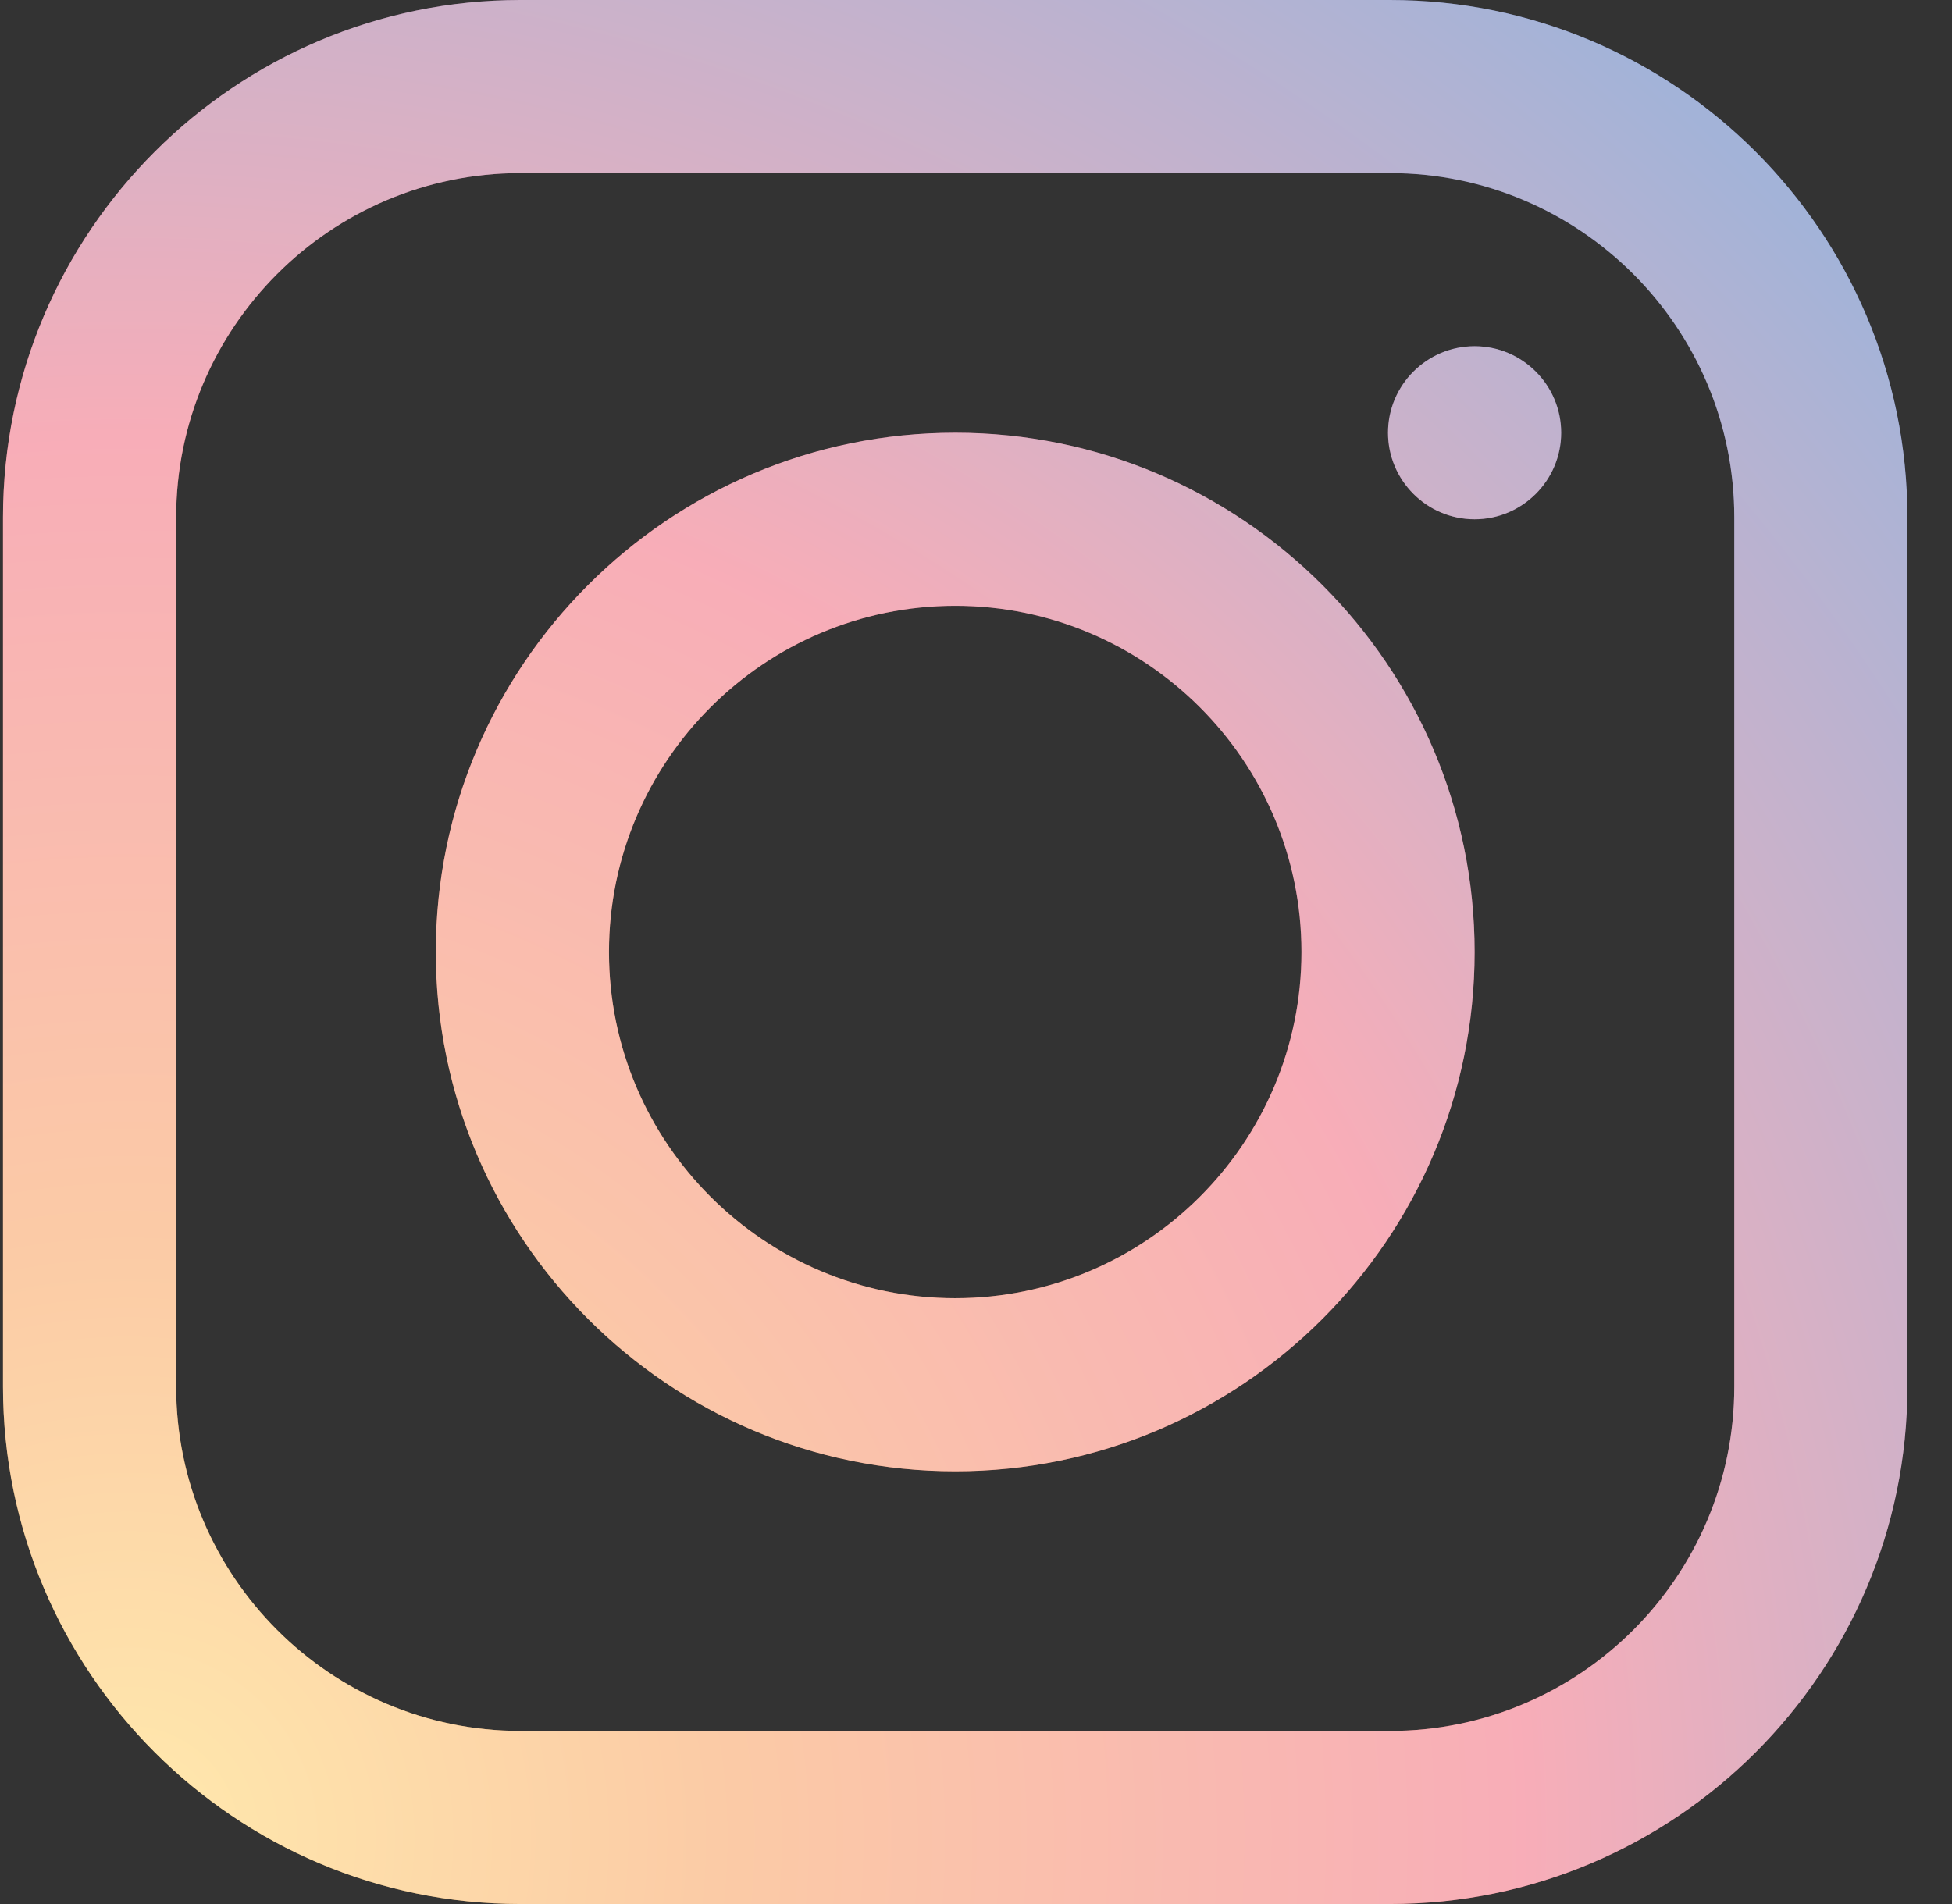
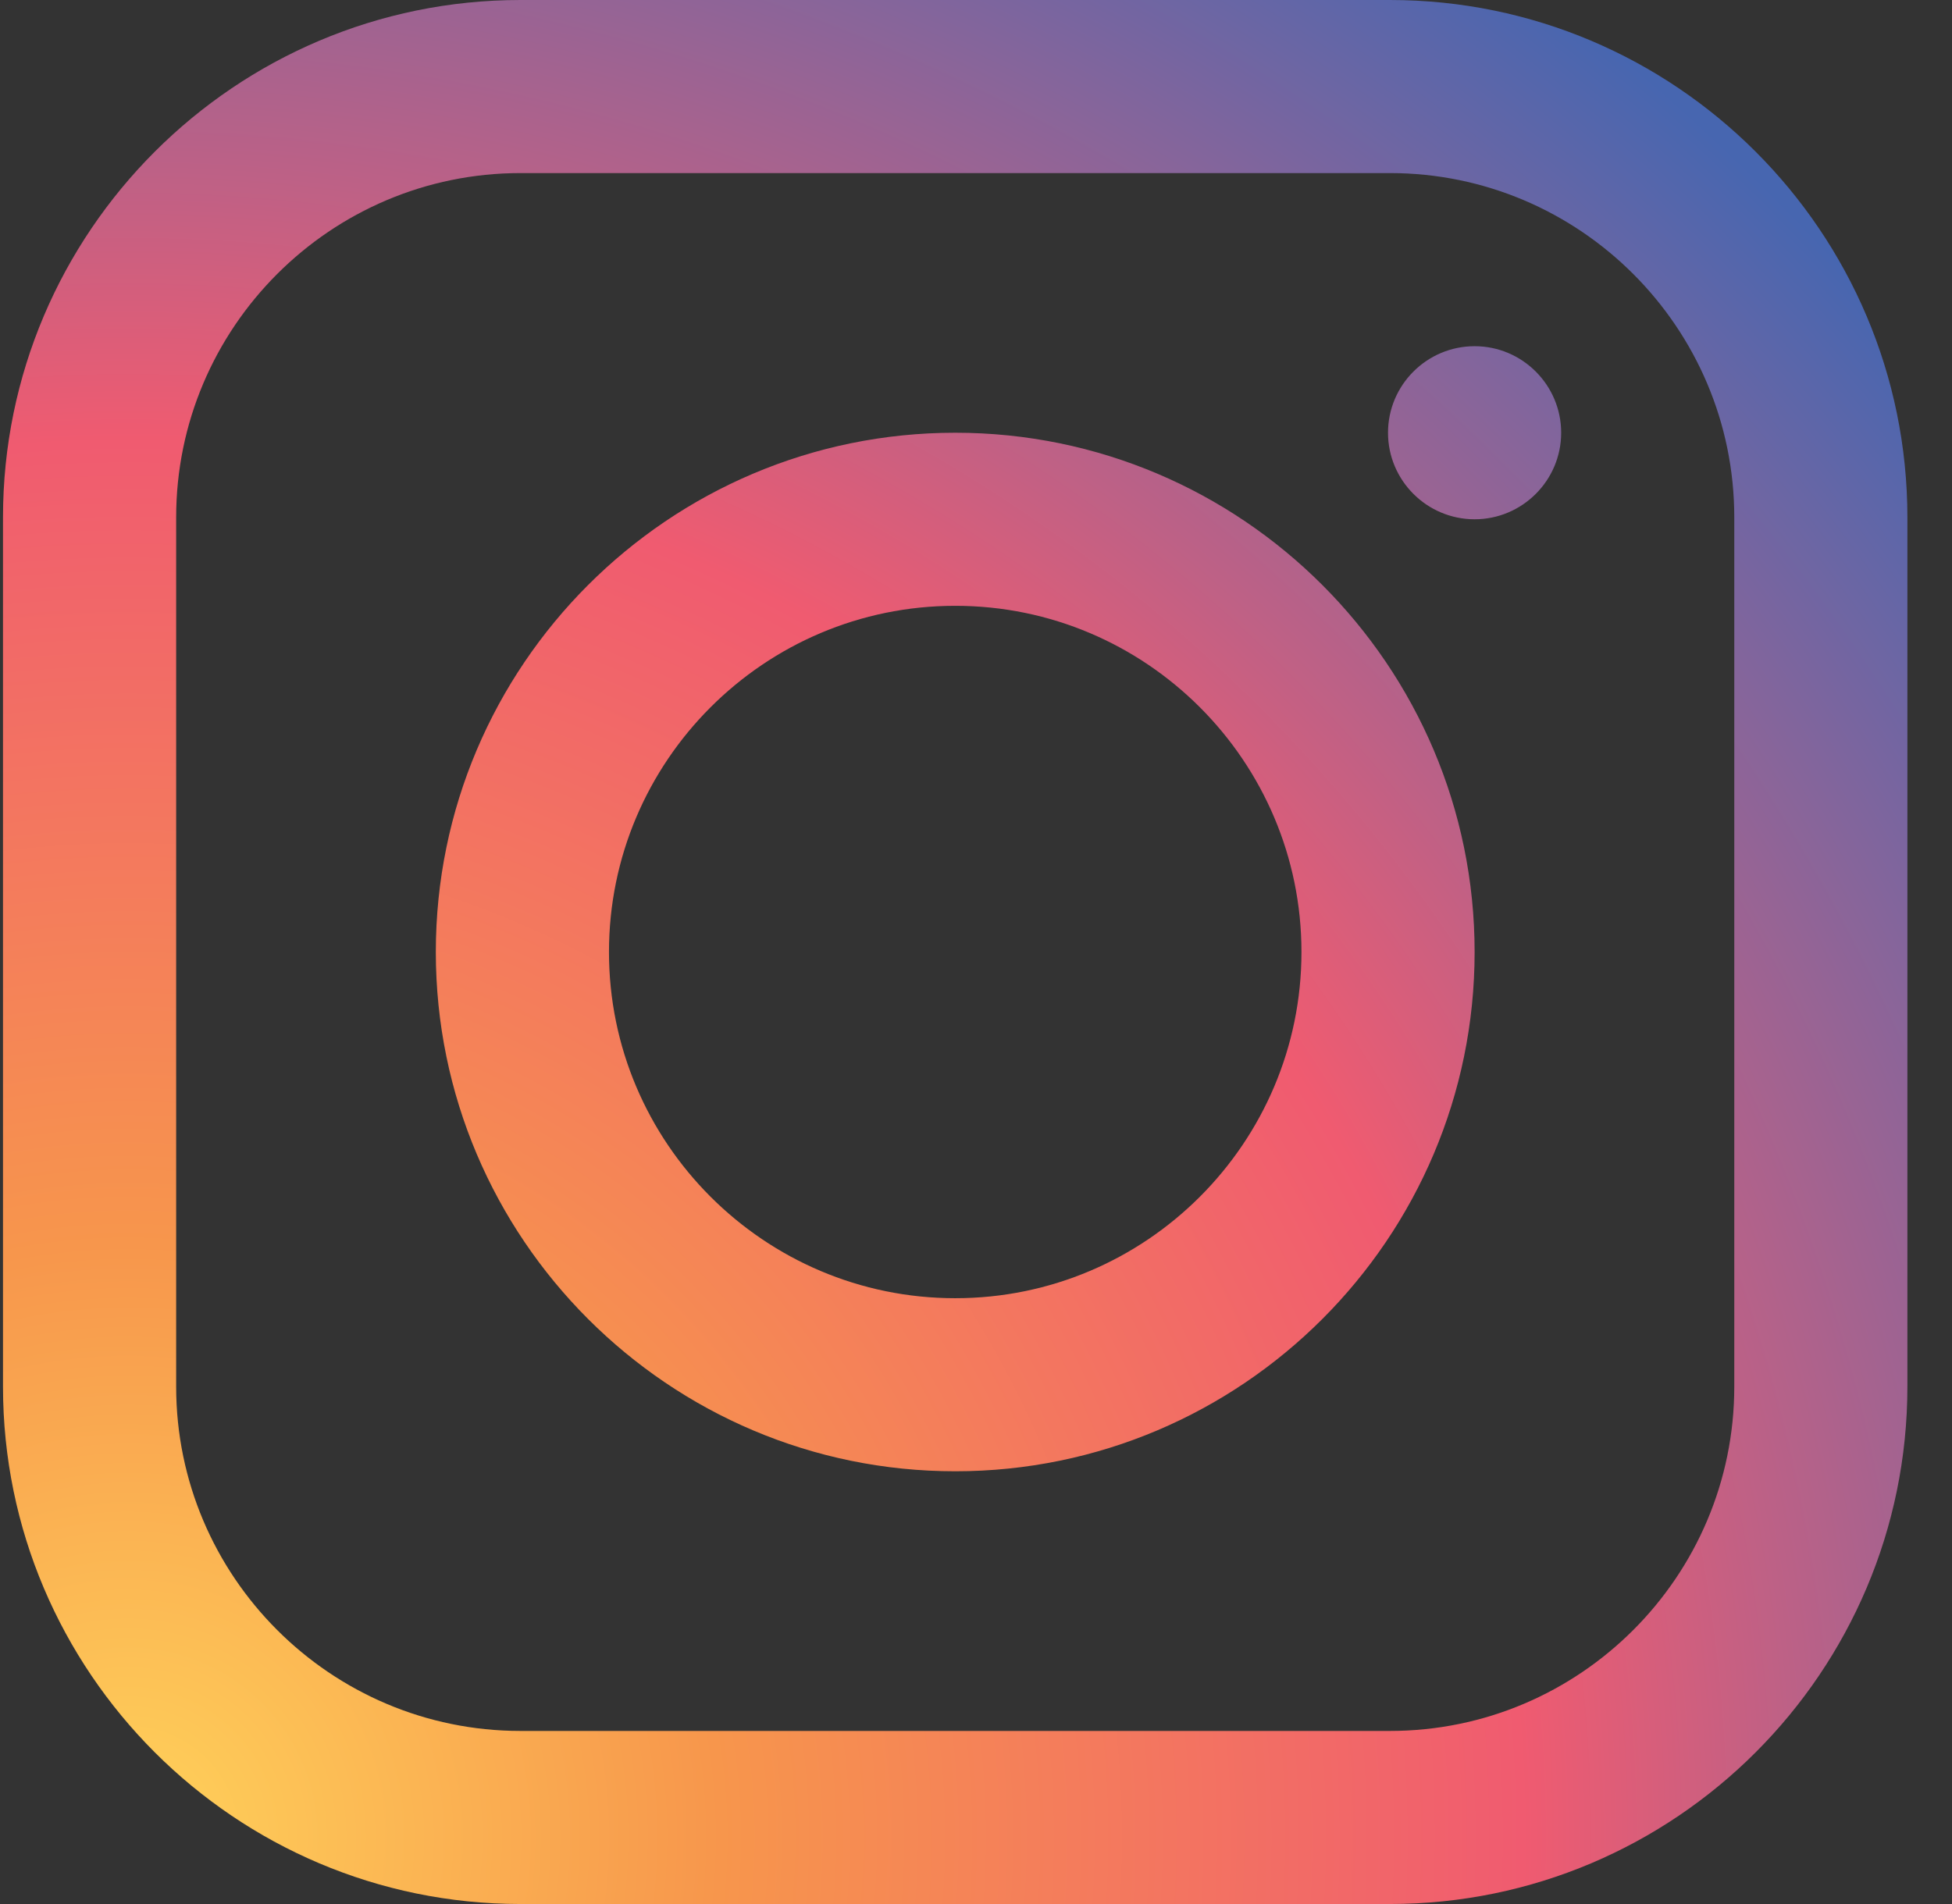
<svg xmlns="http://www.w3.org/2000/svg" width="41" height="40" viewBox="0 0 41 40" fill="none">
  <rect x="0" y="0" width="41" height="40" fill="#333333" stroke="none" />
  <path d="M29.194 0H10.933C4.939 0 0.063 4.876 0.063 10.869V29.131C0.063 35.124 4.939 40 10.933 40H29.194C35.188 40 40.063 35.124 40.063 29.131V10.869C40.063 4.876 35.188 0 29.194 0ZM36.427 29.131C36.427 33.119 33.182 36.364 29.194 36.364H10.933C6.945 36.364 3.7 33.119 3.7 29.131V10.869C3.7 6.881 6.945 3.636 10.933 3.636H29.194C33.182 3.636 36.427 6.881 36.427 10.869V29.131ZM20.064 9.091C14.048 9.091 9.154 13.984 9.154 20C9.154 26.016 14.048 30.909 20.064 30.909C26.079 30.909 30.973 26.016 30.973 20C30.973 13.984 26.079 9.091 20.064 9.091ZM20.064 27.273C16.053 27.273 12.791 24.01 12.791 20C12.791 15.99 16.053 12.727 20.064 12.727C24.074 12.727 27.336 15.99 27.336 20C27.336 24.01 24.074 27.273 20.064 27.273ZM30.973 7.273C29.97 7.273 29.154 8.089 29.154 9.091C29.154 10.093 29.97 10.909 30.973 10.909C31.975 10.909 32.791 10.093 32.791 9.091C32.791 8.089 31.975 7.273 30.973 7.273Z" fill="url(#paint0_radial_584_3491)" />
-   <path d="M29.194 0H10.933C4.939 0 0.063 4.876 0.063 10.869V29.131C0.063 35.124 4.939 40 10.933 40H29.194C35.188 40 40.063 35.124 40.063 29.131V10.869C40.063 4.876 35.188 0 29.194 0ZM36.427 29.131C36.427 33.119 33.182 36.364 29.194 36.364H10.933C6.945 36.364 3.7 33.119 3.7 29.131V10.869C3.7 6.881 6.945 3.636 10.933 3.636H29.194C33.182 3.636 36.427 6.881 36.427 10.869V29.131ZM20.064 9.091C14.048 9.091 9.154 13.984 9.154 20C9.154 26.016 14.048 30.909 20.064 30.909C26.079 30.909 30.973 26.016 30.973 20C30.973 13.984 26.079 9.091 20.064 9.091ZM20.064 27.273C16.053 27.273 12.791 24.01 12.791 20C12.791 15.99 16.053 12.727 20.064 12.727C24.074 12.727 27.336 15.99 27.336 20C27.336 24.01 24.074 27.273 20.064 27.273ZM30.973 7.273C29.97 7.273 29.154 8.089 29.154 9.091C29.154 10.093 29.97 10.909 30.973 10.909C31.975 10.909 32.791 10.093 32.791 9.091C32.791 8.089 31.975 7.273 30.973 7.273Z" fill="white" fill-opacity="0.5" />
  <defs>
    <radialGradient id="paint0_radial_584_3491" cx="0" cy="0" r="1" gradientUnits="userSpaceOnUse" gradientTransform="translate(2.715 38.561) scale(48.755)">
      <stop stop-color="#FFD35A" />
      <stop offset="0.255" stop-color="#F7964C" />
      <stop offset="0.6" stop-color="#F05B70" />
      <stop offset="0.717" stop-color="#BD6186" />
      <stop offset="0.853" stop-color="#85659B" />
      <stop offset="0.951" stop-color="#5C66A9" />
      <stop offset="1" stop-color="#4766B0" />
    </radialGradient>
  </defs>
</svg>